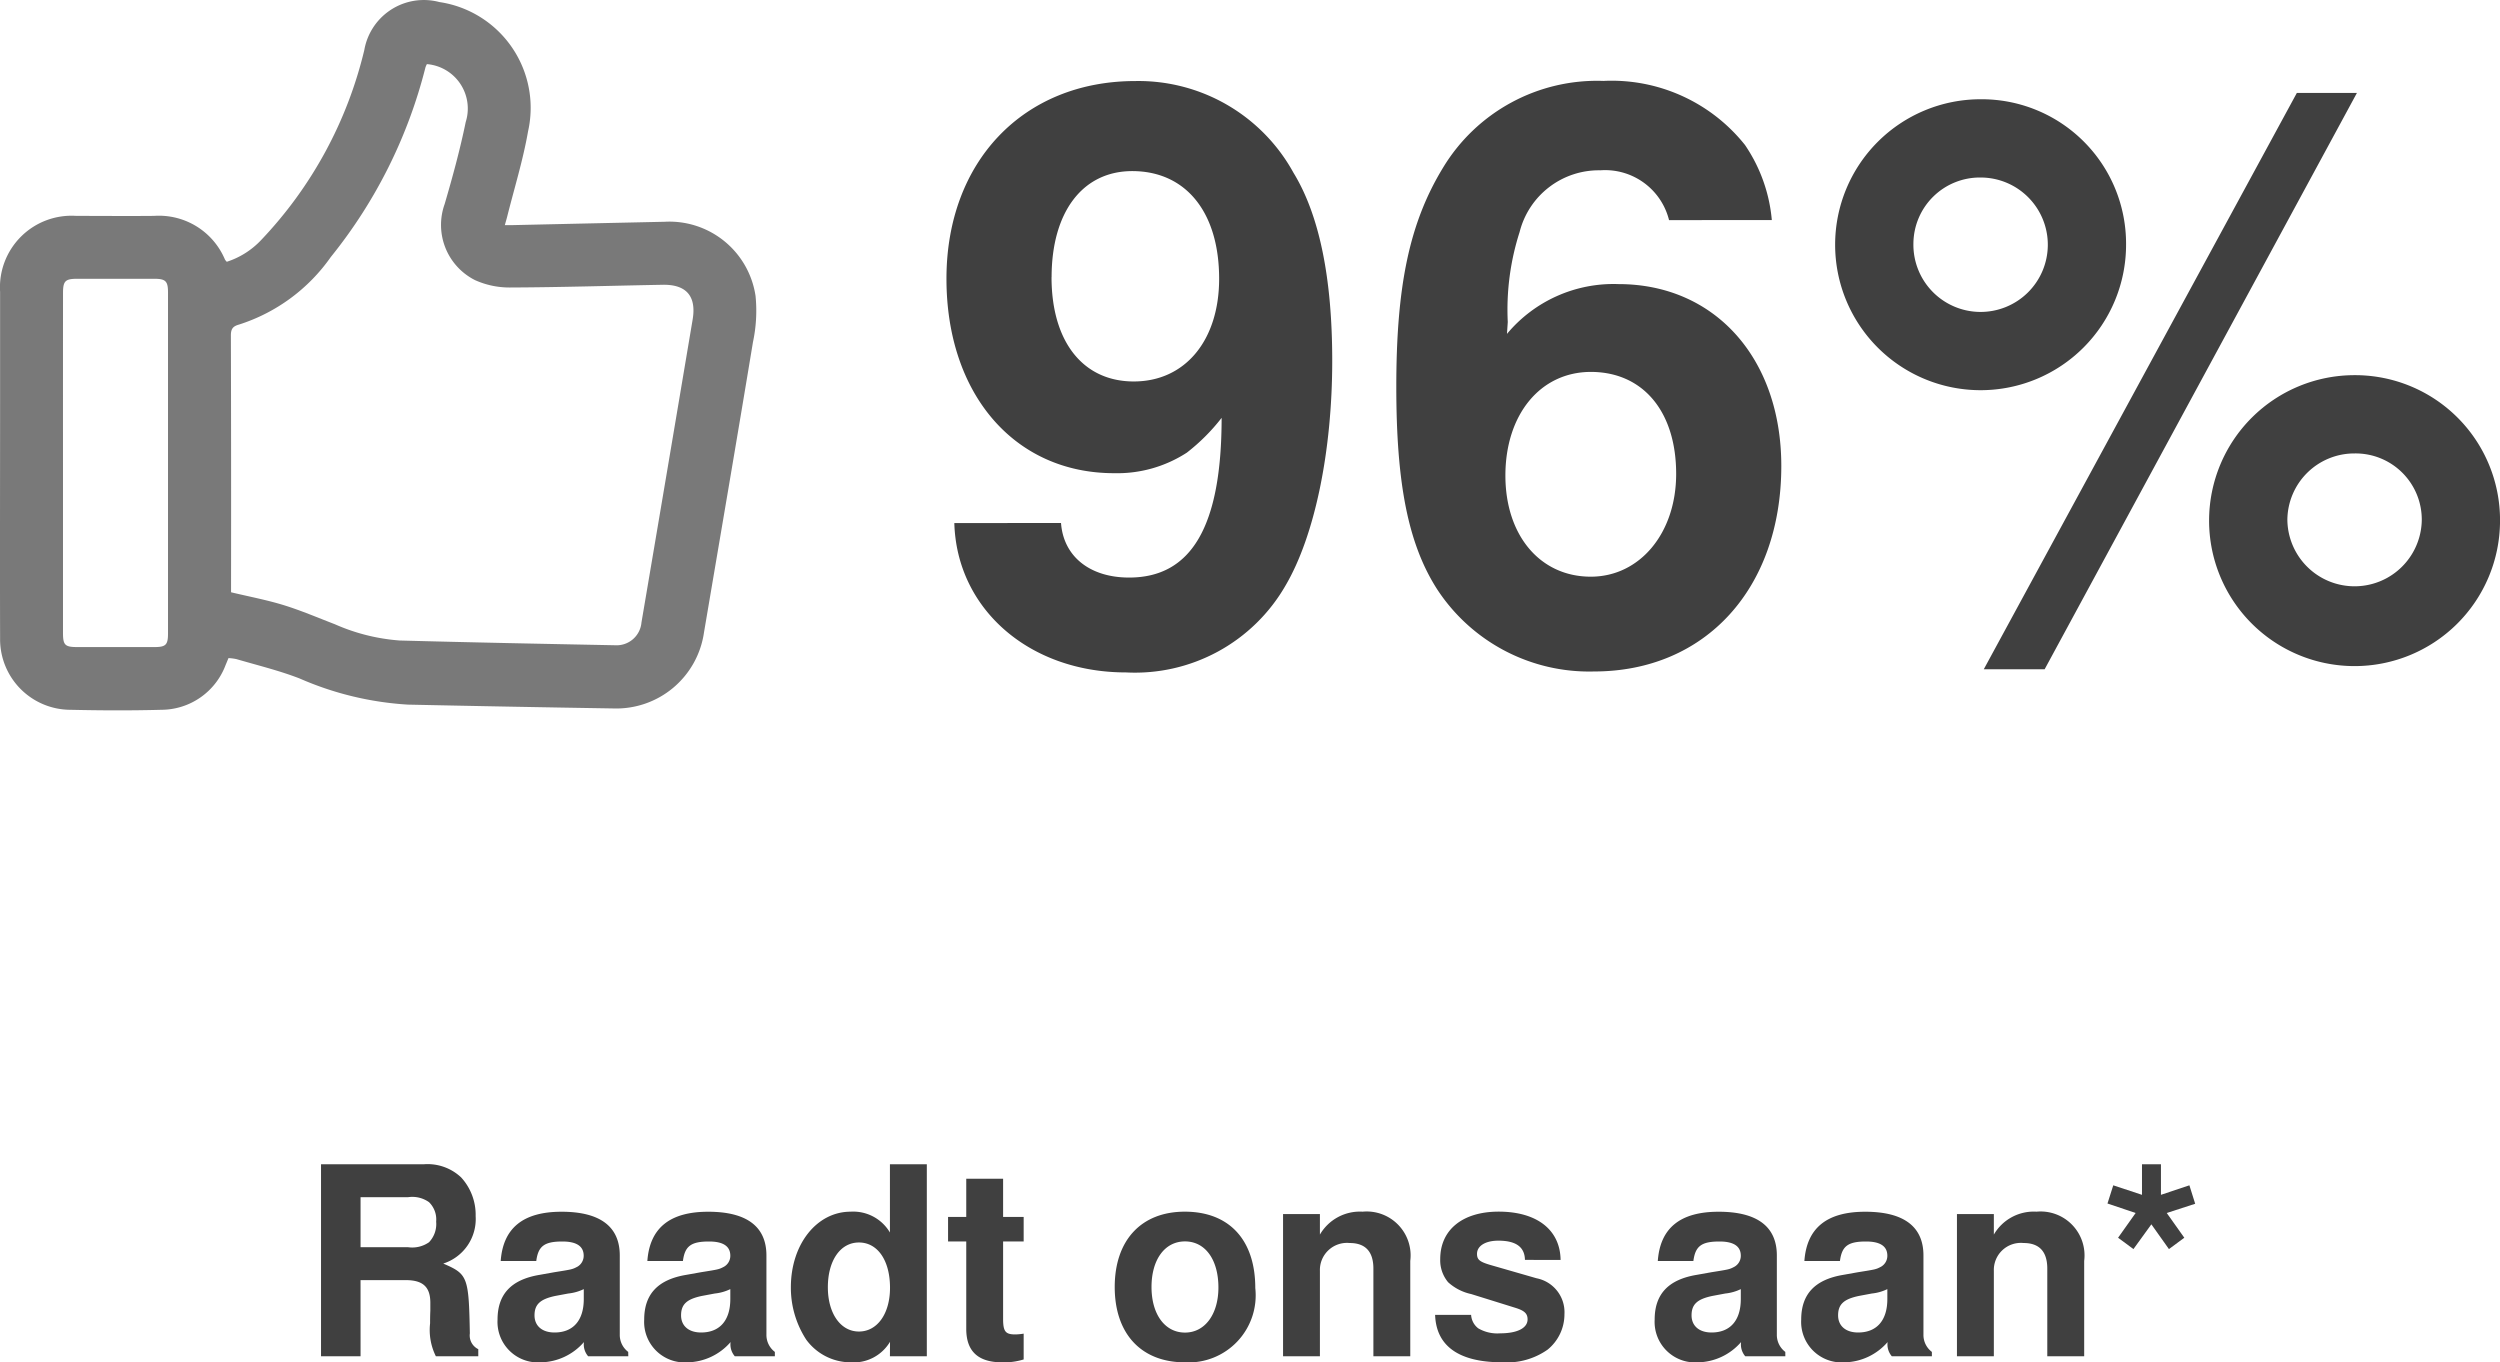
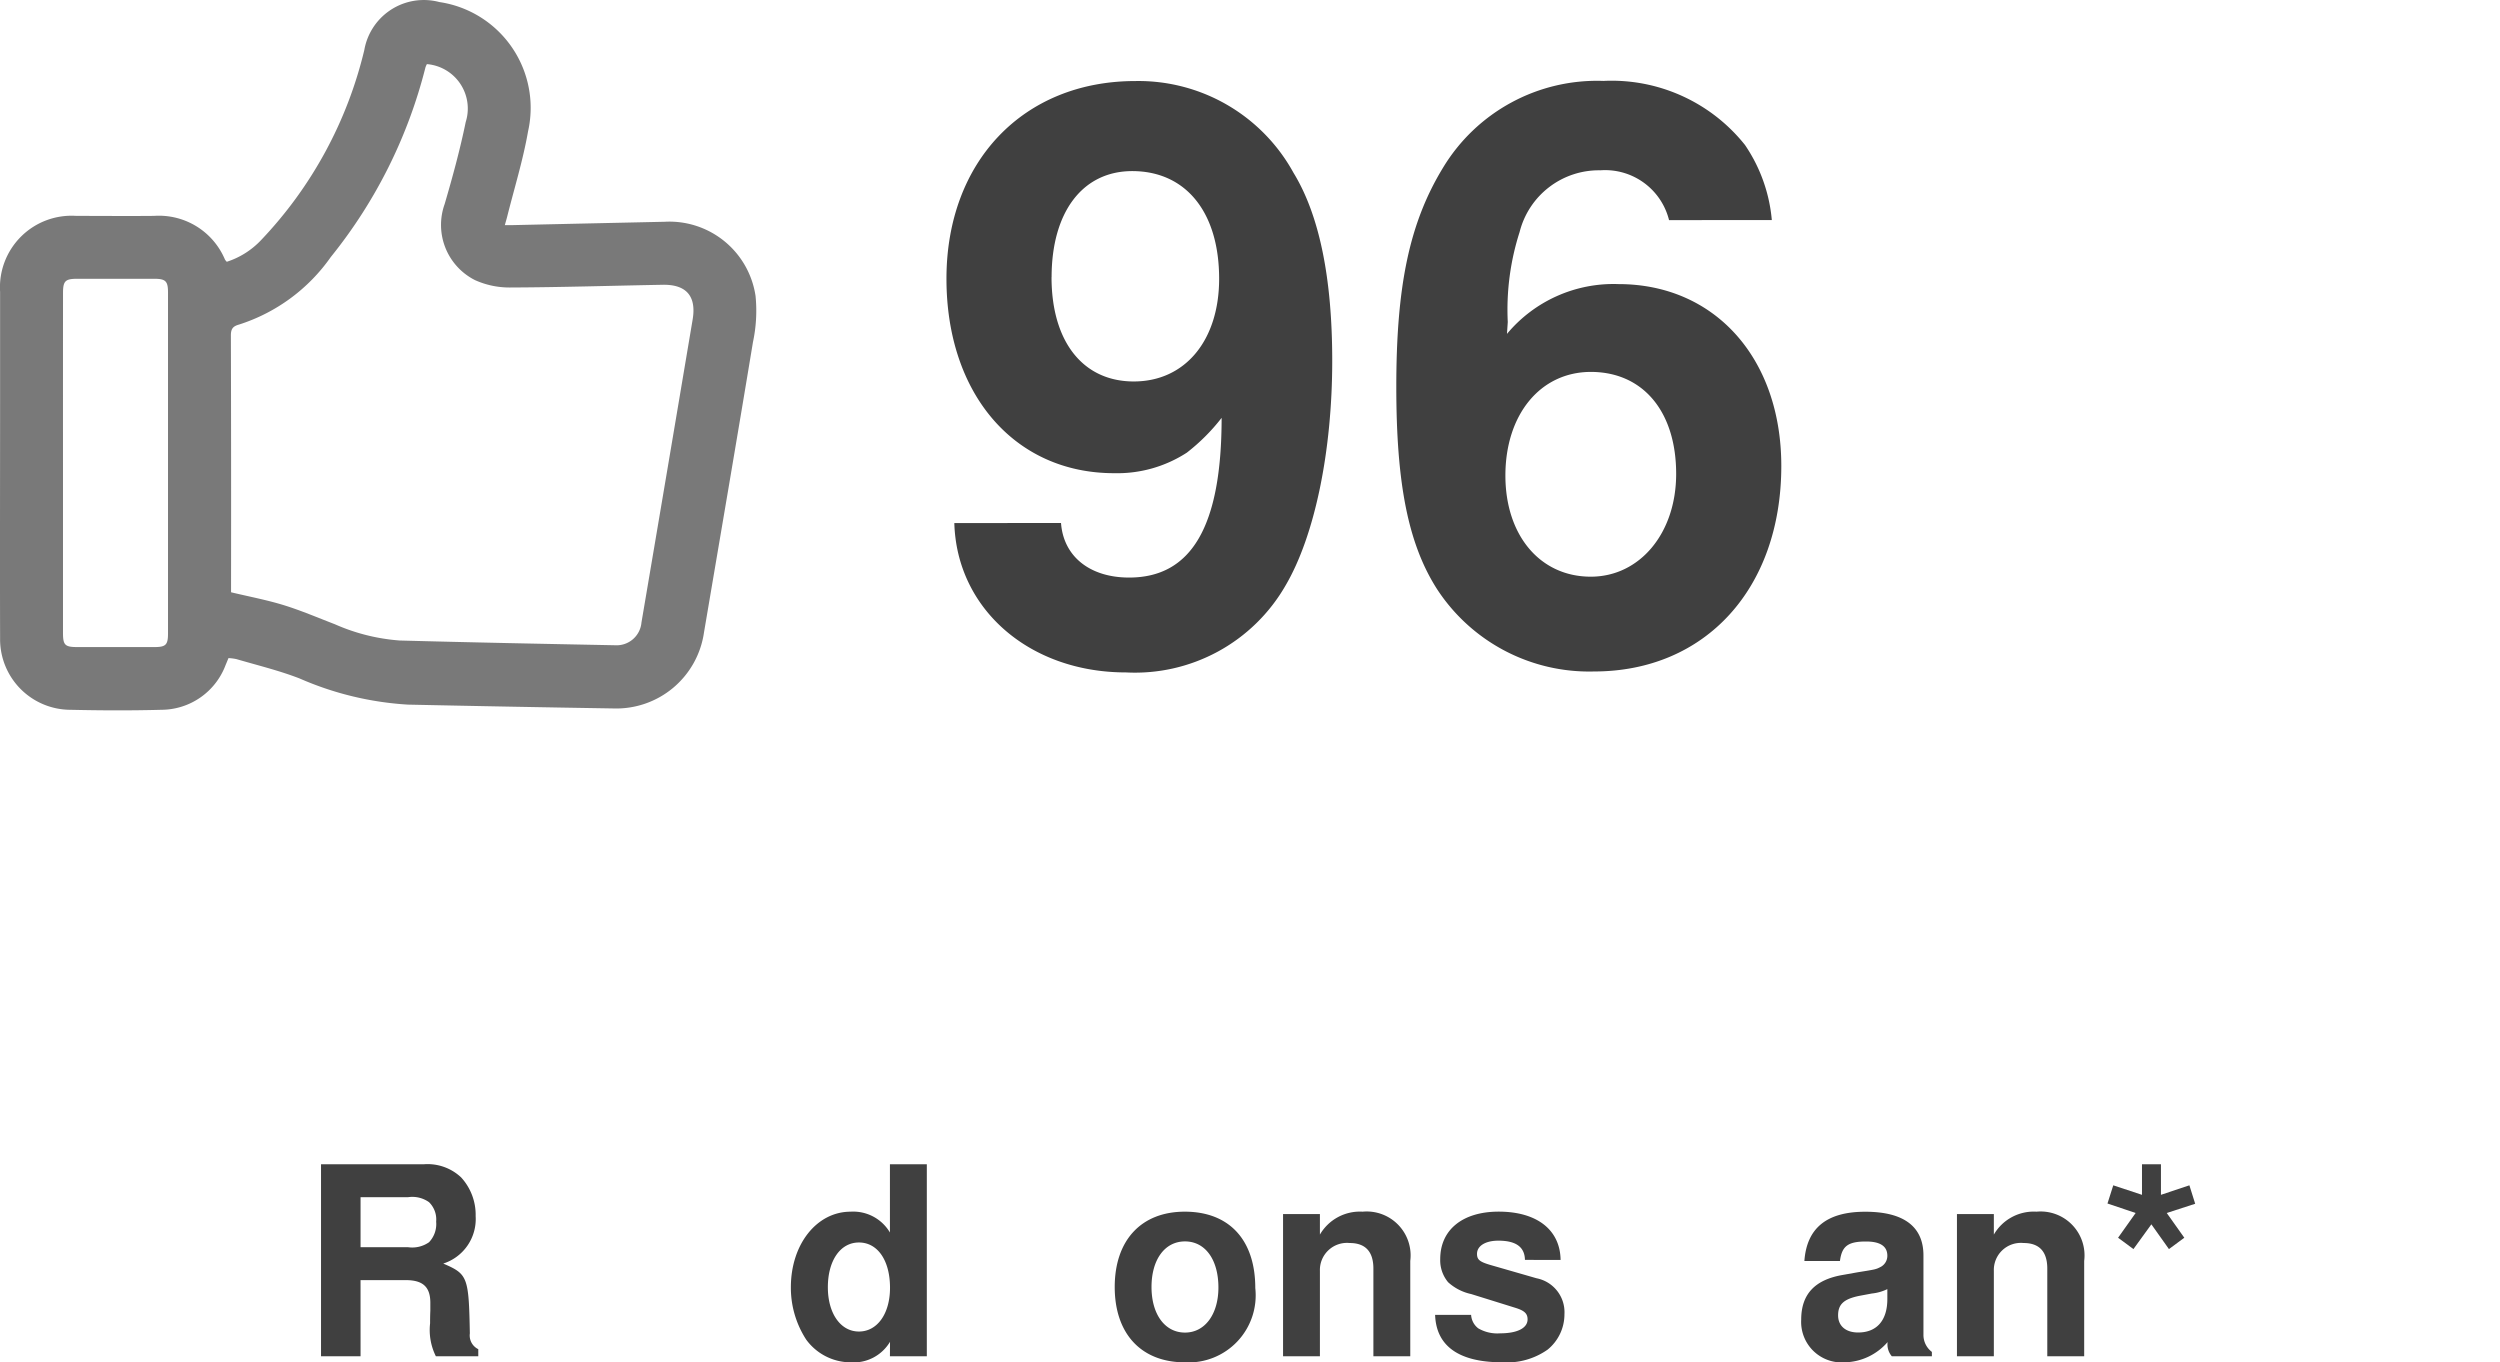
<svg xmlns="http://www.w3.org/2000/svg" width="113.824" height="62.026" viewBox="0 0 113.824 62.026">
  <g id="homepage-image-logo-96_" data-name="homepage-image-logo-96%" transform="translate(-2563.021 -1461.278)">
    <g id="Raadt_ons_aan_" data-name="Raadt ons aan " style="isolation: isolate">
      <g id="Group_23531" data-name="Group 23531" style="isolation: isolate">
        <path id="Path_16871" data-name="Path 16871" d="M2579.437,1523.029h-1.8v-8.743h4.689a2.224,2.224,0,0,1,1.691.6,2.516,2.516,0,0,1,.66,1.762,2.129,2.129,0,0,1-1.475,2.16c1.115.479,1.163.6,1.211,3.178a.692.692,0,0,0,.384.719v.324h-1.931a2.687,2.687,0,0,1-.263-1.5c0-.132,0-.347.011-.576v-.359c0-.72-.336-1.032-1.115-1.032h-2.063Zm2.17-4.965a1.332,1.332,0,0,0,.948-.228,1.2,1.2,0,0,0,.324-.936,1.1,1.1,0,0,0-.324-.887,1.312,1.312,0,0,0-.948-.228h-2.17v2.279Z" fill="#404040" />
-         <path id="Path_16872" data-name="Path 16872" d="M2591.627,1523.029H2589.8a.824.824,0,0,1-.193-.647,2.664,2.664,0,0,1-1.966.923,1.845,1.845,0,0,1-1.967-1.943c0-1.163.624-1.823,1.907-2.039l.672-.12c.827-.132.827-.132,1.056-.252a.573.573,0,0,0,.287-.5c0-.432-.325-.648-.971-.648-.828,0-1.1.216-1.188.888h-1.619c.108-1.5,1.02-2.243,2.77-2.243s2.651.671,2.651,1.991v3.6a.969.969,0,0,0,.384.791Zm-2.027-3.058a2.114,2.114,0,0,1-.707.2l-.577.108c-.695.144-.959.384-.959.887,0,.48.348.78.912.78.851,0,1.331-.552,1.331-1.523Z" fill="#404040" />
-         <path id="Path_16873" data-name="Path 16873" d="M2598.3,1523.029h-1.823a.824.824,0,0,1-.193-.647,2.664,2.664,0,0,1-1.967.923,1.844,1.844,0,0,1-1.966-1.943c0-1.163.624-1.823,1.907-2.039l.672-.12c.827-.132.827-.132,1.055-.252a.571.571,0,0,0,.287-.5q0-.648-.97-.648c-.828,0-1.1.216-1.188.888h-1.619c.108-1.5,1.02-2.243,2.77-2.243s2.651.671,2.651,1.991v3.6a.968.968,0,0,0,.384.791Zm-2.028-3.058a2.094,2.094,0,0,1-.707.2l-.576.108c-.7.144-.959.384-.959.887,0,.48.348.78.911.78.852,0,1.331-.552,1.331-1.523Z" fill="#404040" />
        <path id="Path_16874" data-name="Path 16874" d="M2603.543,1522.37a1.931,1.931,0,0,1-1.787.935,2.519,2.519,0,0,1-2.027-1.032,4.335,4.335,0,0,1-.7-2.386c0-1.955,1.176-3.442,2.723-3.442a1.941,1.941,0,0,1,1.787.948v-3.107h1.68v8.743h-1.68Zm-2.83-2.483c0,1.187.576,2.015,1.415,2.015s1.415-.816,1.415-1.991c0-1.247-.564-2.063-1.415-2.063S2600.713,1518.676,2600.713,1519.887Z" fill="#404040" />
-         <path id="Path_16875" data-name="Path 16875" d="M2609.628,1517.8h-.936v3.526c0,.576.109.708.552.708a2.522,2.522,0,0,0,.384-.036v1.175a3.039,3.039,0,0,1-.972.132c-1.1,0-1.642-.5-1.642-1.523V1517.8h-.828v-1.115h.828v-1.74h1.678v1.74h.936Z" fill="#404040" />
        <path id="Path_16876" data-name="Path 16876" d="M2620.174,1519.923a3.055,3.055,0,0,1-3.2,3.382c-1.993,0-3.2-1.3-3.2-3.43s1.21-3.43,3.19-3.43C2618.986,1516.445,2620.174,1517.729,2620.174,1519.923Zm-4.725-.048c0,1.247.612,2.075,1.524,2.075s1.522-.84,1.522-2.051c0-1.271-.6-2.1-1.522-2.1S2615.449,1518.628,2615.449,1519.875Z" fill="#404040" />
        <path id="Path_16877" data-name="Path 16877" d="M2623.116,1516.553v.935a2.107,2.107,0,0,1,1.943-1.043,2,2,0,0,1,2.171,2.243v4.341h-1.679v-3.994c0-.767-.36-1.163-1.079-1.163a1.234,1.234,0,0,0-1.356,1.272v3.885h-1.678v-6.476Z" fill="#404040" />
        <path id="Path_16878" data-name="Path 16878" d="M2632.451,1518.64c-.012-.588-.408-.875-1.211-.875-.588,0-.971.239-.971.6,0,.264.12.36.586.5l2.124.612a1.574,1.574,0,0,1,1.271,1.631,2.073,2.073,0,0,1-.768,1.619,3.221,3.221,0,0,1-2.062.576c-1.967,0-3.01-.732-3.059-2.159H2630a.834.834,0,0,0,.324.612,1.725,1.725,0,0,0,1,.228c.78,0,1.247-.24,1.247-.635,0-.265-.143-.4-.563-.529l-2-.623a2.266,2.266,0,0,1-1.055-.54,1.559,1.559,0,0,1-.359-1.055c0-1.332,1.019-2.159,2.662-2.159,1.738,0,2.8.827,2.818,2.2Z" fill="#404040" />
-         <path id="Path_16879" data-name="Path 16879" d="M2644.307,1523.029h-1.825a.827.827,0,0,1-.191-.647,2.668,2.668,0,0,1-1.967.923,1.845,1.845,0,0,1-1.967-1.943c0-1.163.623-1.823,1.907-2.039l.672-.12c.828-.132.828-.132,1.055-.252a.57.57,0,0,0,.288-.5q0-.648-.971-.648c-.828,0-1.1.216-1.188.888H2638.5c.107-1.5,1.019-2.243,2.769-2.243s2.651.671,2.651,1.991v3.6a.967.967,0,0,0,.385.791Zm-2.028-3.058a2.1,2.1,0,0,1-.707.2l-.576.108c-.7.144-.959.384-.959.887,0,.48.348.78.91.78.852,0,1.332-.552,1.332-1.523Z" fill="#404040" />
        <path id="Path_16880" data-name="Path 16880" d="M2650.979,1523.029h-1.824a.827.827,0,0,1-.192-.647,2.665,2.665,0,0,1-1.967.923,1.845,1.845,0,0,1-1.967-1.943c0-1.163.624-1.823,1.908-2.039l.671-.12c.828-.132.828-.132,1.056-.252a.571.571,0,0,0,.287-.5q0-.648-.971-.648c-.828,0-1.1.216-1.187.888h-1.619c.107-1.5,1.019-2.243,2.769-2.243s2.652.671,2.652,1.991v3.6a.965.965,0,0,0,.384.791Zm-2.028-3.058a2.094,2.094,0,0,1-.707.2l-.576.108c-.7.144-.959.384-.959.887,0,.48.348.78.911.78.852,0,1.331-.552,1.331-1.523Z" fill="#404040" />
        <path id="Path_16881" data-name="Path 16881" d="M2653.8,1516.553v.935a2.1,2.1,0,0,1,1.942-1.043,2,2,0,0,1,2.171,2.243v4.341h-1.68v-3.994c0-.767-.359-1.163-1.078-1.163a1.232,1.232,0,0,0-1.355,1.272v3.885h-1.68v-6.476Z" fill="#404040" />
        <path id="Path_16882" data-name="Path 16882" d="M2658.974,1516.073l.263-.828,1.308.433v-1.392h.863v1.392l1.295-.433.264.84-1.295.42.8,1.127-.7.516-.8-1.127-.816,1.127-.7-.516.8-1.127Z" fill="#404040" />
      </g>
    </g>
    <g id="Group_21940" data-name="Group 21940">
      <g id="Group_23533" data-name="Group 23533" style="isolation: isolate">
        <g id="Group_23532" data-name="Group 23532" style="isolation: isolate">
          <path id="Path_16883" data-name="Path 16883" d="M2611.329,1485.09c.109,1.512,1.3,2.484,3.1,2.484,2.844,0,4.212-2.34,4.212-7.271a8.956,8.956,0,0,1-1.584,1.584,5.821,5.821,0,0,1-3.313.935c-4.535,0-7.631-3.6-7.631-8.854,0-5.328,3.493-9,8.6-9a8.052,8.052,0,0,1,7.2,4.176c1.188,1.943,1.764,4.823,1.764,8.566,0,4.1-.792,7.955-2.124,10.223a7.906,7.906,0,0,1-7.271,3.96c-4.391,0-7.7-2.88-7.811-6.8Zm-.432-11.194c0,2.951,1.44,4.75,3.744,4.75,2.339,0,3.887-1.871,3.887-4.678,0-3.025-1.511-4.9-3.96-4.9C2612.3,1469.072,2610.9,1470.943,2610.9,1473.9Z" fill="#404040" />
          <path id="Path_16884" data-name="Path 16884" d="M2639.012,1471.3a3,3,0,0,0-3.131-2.268,3.72,3.72,0,0,0-3.672,2.808,11.567,11.567,0,0,0-.54,4.1l-.036.54a6.315,6.315,0,0,1,5.076-2.267c4.391,0,7.414,3.383,7.414,8.278,0,5.58-3.455,9.359-8.53,9.359a8.268,8.268,0,0,1-7.163-3.779c-1.3-2.052-1.836-4.788-1.836-9.18,0-4.642.611-7.486,2.123-9.97a8.191,8.191,0,0,1,7.307-3.959,7.761,7.761,0,0,1,6.444,2.915,7.184,7.184,0,0,1,1.223,3.42Zm-7.451,11.627c0,2.735,1.584,4.607,3.888,4.607,2.231,0,3.887-1.98,3.887-4.68,0-2.843-1.512-4.643-3.887-4.643C2633.145,1478.215,2631.561,1480.158,2631.561,1482.931Z" fill="#404040" />
-           <path id="Path_16885" data-name="Path 16885" d="M2659.82,1472.42a6.623,6.623,0,1,1-6.623-6.623A6.575,6.575,0,0,1,2659.82,1472.42Zm-9.682-.072a3.06,3.06,0,1,0,3.059-2.988A3.027,3.027,0,0,0,2650.138,1472.348Zm20.193-6.839-14.218,26.24h-2.771l14.254-26.24Zm6.515,19.509a6.623,6.623,0,1,1-6.623-6.659A6.6,6.6,0,0,1,2676.846,1485.018Zm-9.682-.072a3.06,3.06,0,0,0,6.119.036,3.012,3.012,0,0,0-3.06-3.059A3.048,3.048,0,0,0,2667.164,1484.946Z" fill="#404040" />
        </g>
      </g>
      <g id="Group_21874" data-name="Group 21874">
        <g id="Group_21873" data-name="Group 21873">
          <g id="Path_16536" data-name="Path 16536">
            <path id="Path_16886" data-name="Path 16886" d="M2573.423,1491.241c-.048.116-.086.216-.13.314a3.136,3.136,0,0,1-2.932,2.04c-1.373.037-2.748.031-4.121,0a3.212,3.212,0,0,1-3.215-3.209c0-.046,0-.092,0-.138-.01-3.526,0-7.052,0-10.578v-5.107a3.26,3.26,0,0,1,3.469-3.456c1.18,0,2.359.012,3.538,0a3.262,3.262,0,0,1,3.232,1.99.656.656,0,0,0,.082.1,3.713,3.713,0,0,0,1.574-1,18.92,18.92,0,0,0,4.688-8.642,2.751,2.751,0,0,1,3.184-2.235c.08.014.159.032.237.052a4.869,4.869,0,0,1,4.1,5.534c-.017.116-.038.23-.064.344-.23,1.322-.633,2.614-.959,3.919-.026.1-.058.205-.1.358h.379q3.45-.077,6.892-.152a3.967,3.967,0,0,1,4.145,3.386,6.853,6.853,0,0,1-.119,2.094c-.728,4.409-1.483,8.814-2.23,13.221a4.036,4.036,0,0,1-4.141,3.457q-4.668-.075-9.336-.174a14.408,14.408,0,0,1-4.93-1.189c-.934-.363-1.918-.6-2.881-.883A2.207,2.207,0,0,0,2573.423,1491.241Zm9.034-27.044a1.1,1.1,0,0,0-.065.148,22.5,22.5,0,0,1-4.309,8.634,8.12,8.12,0,0,1-4.186,3.078c-.288.081-.364.211-.364.5q.016,5.691.008,11.38v.307c.835.2,1.635.35,2.408.589s1.548.57,2.317.866a8.907,8.907,0,0,0,2.954.741c3.269.088,6.538.152,9.807.216a1.136,1.136,0,0,0,1.2-1.039q1.172-6.9,2.33-13.793c.178-1.062-.289-1.6-1.363-1.58-2.322.042-4.643.115-6.964.124a3.823,3.823,0,0,1-1.579-.335,2.813,2.813,0,0,1-1.385-3.464c.36-1.232.7-2.474.958-3.732a2.031,2.031,0,0,0-1.767-2.64Zm-16.568,18.126v7.768c0,.561.089.648.66.648h3.5c.52,0,.621-.1.621-.615v-15.536c0-.51-.11-.616-.625-.617h-3.5c-.558,0-.655.1-.655.657Q2565.888,1478.475,2565.889,1482.323Z" fill="#797979" />
          </g>
        </g>
      </g>
    </g>
  </g>
</svg>